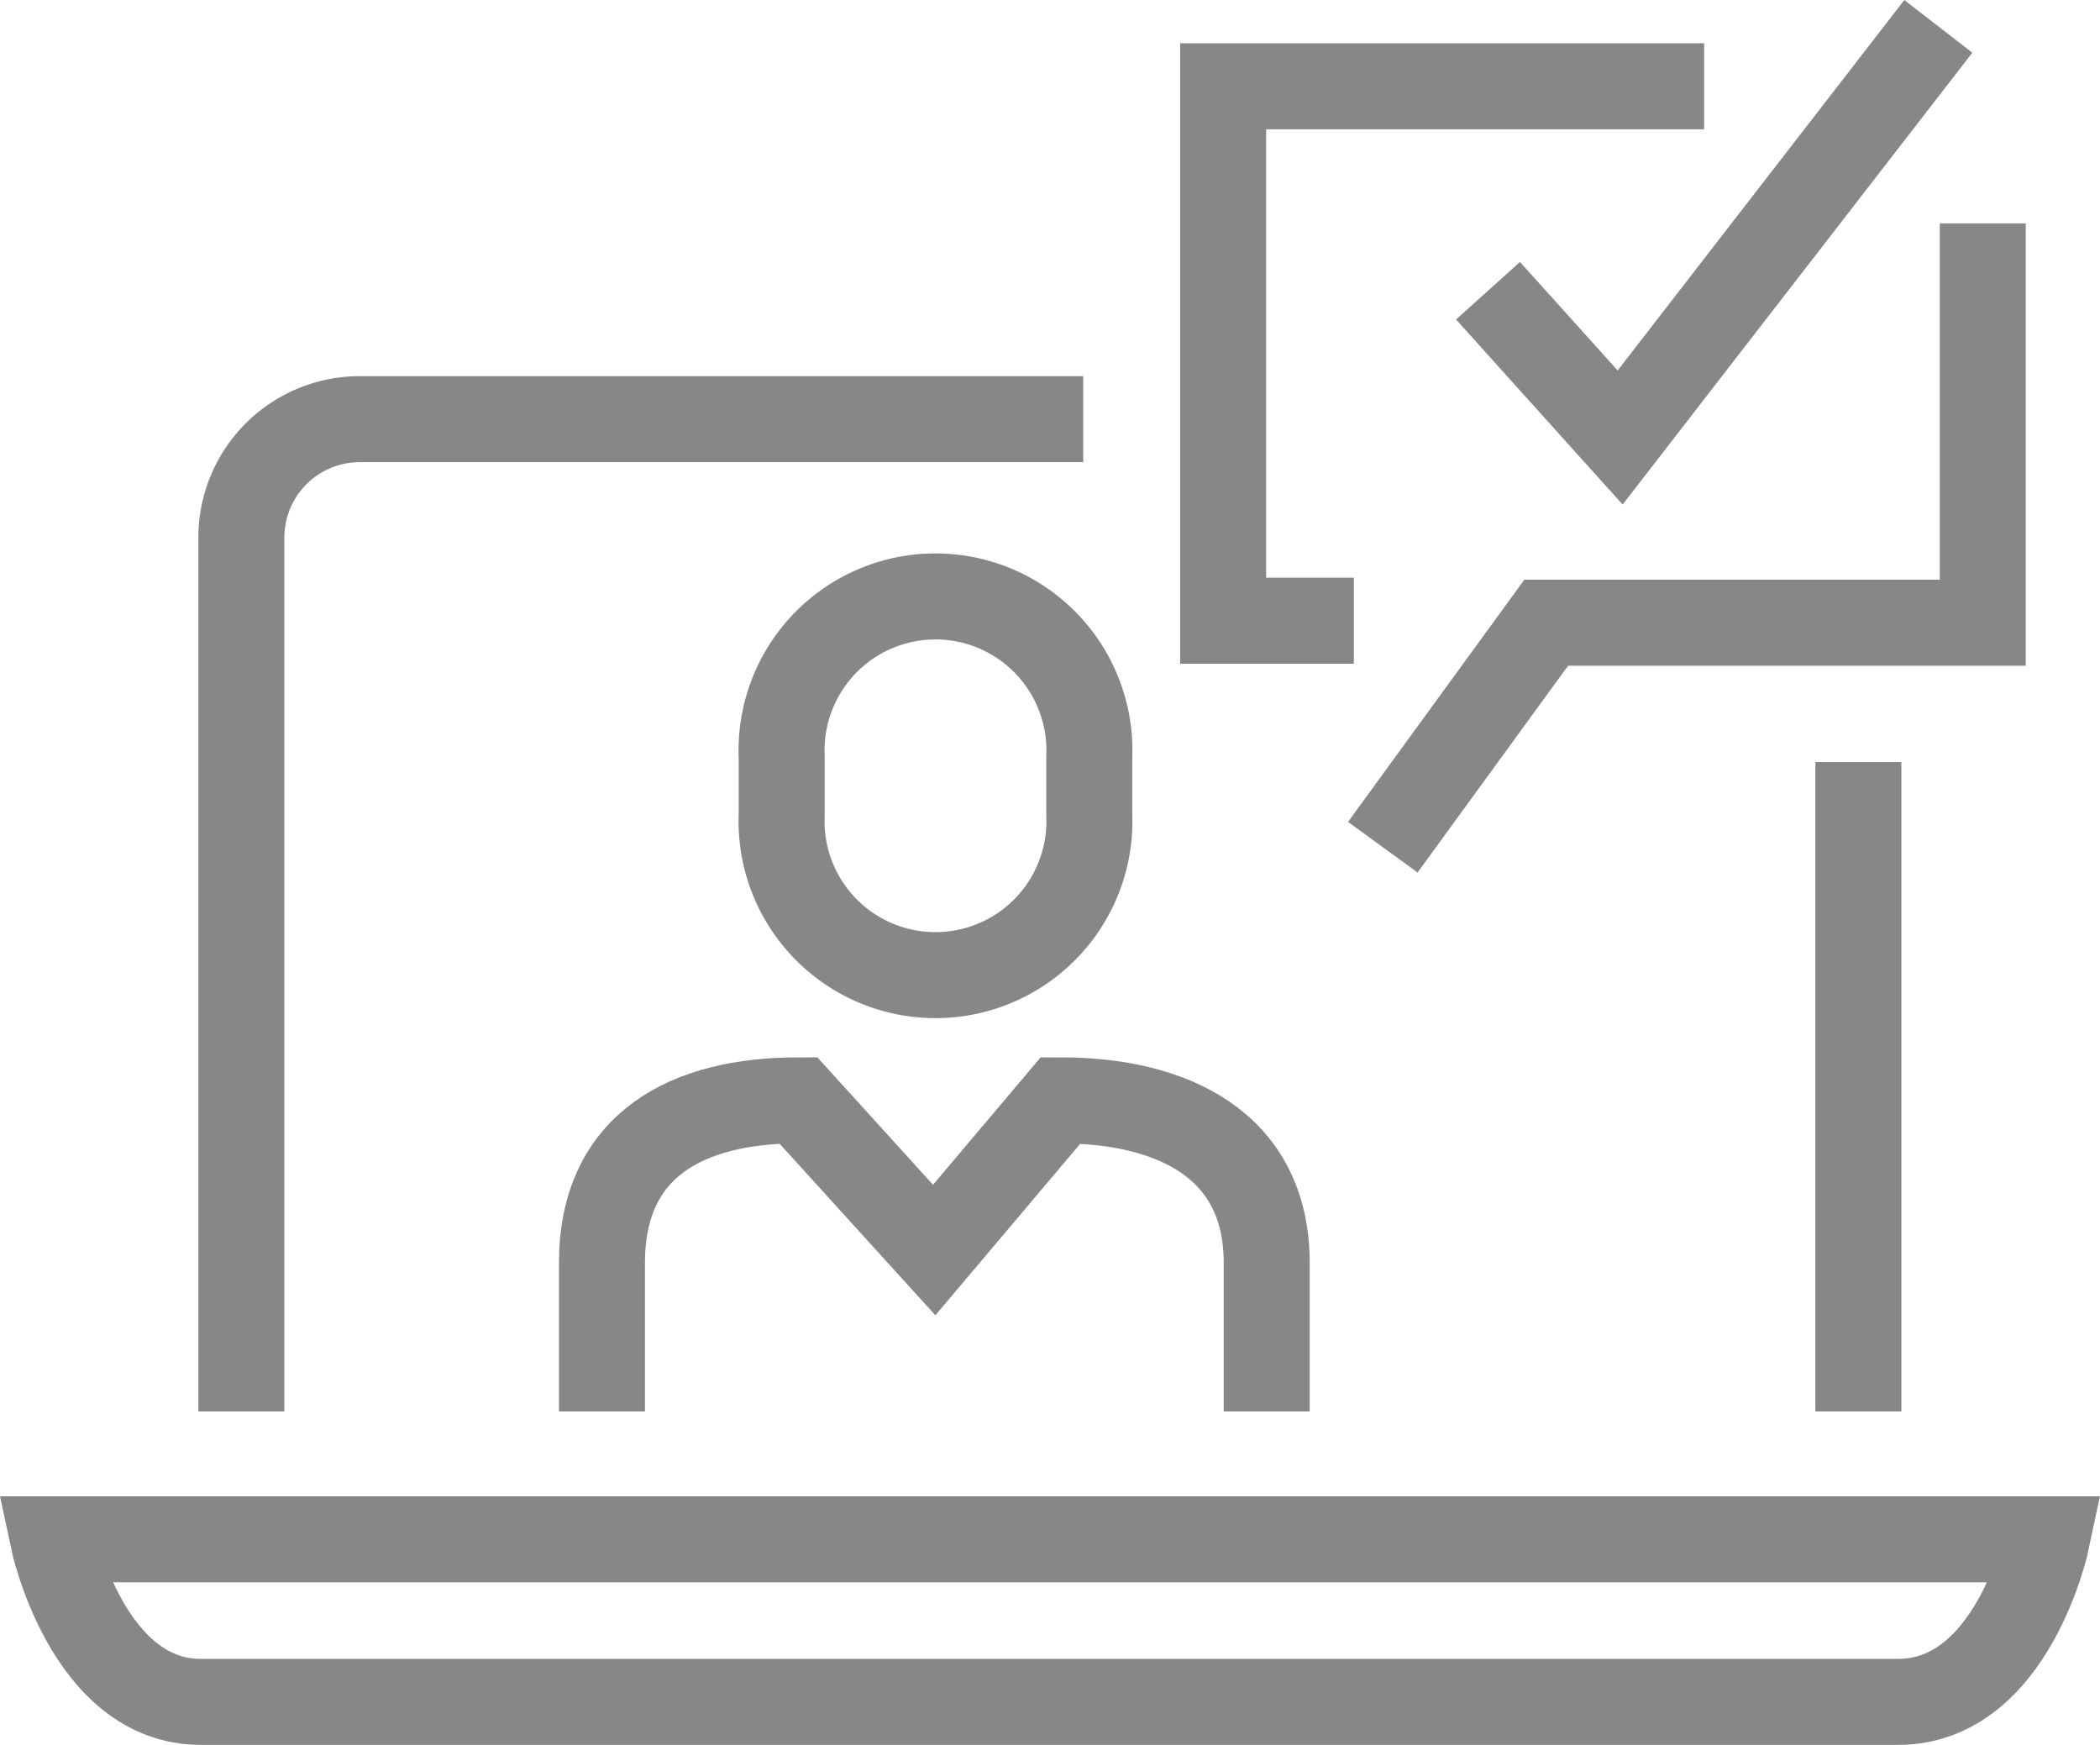
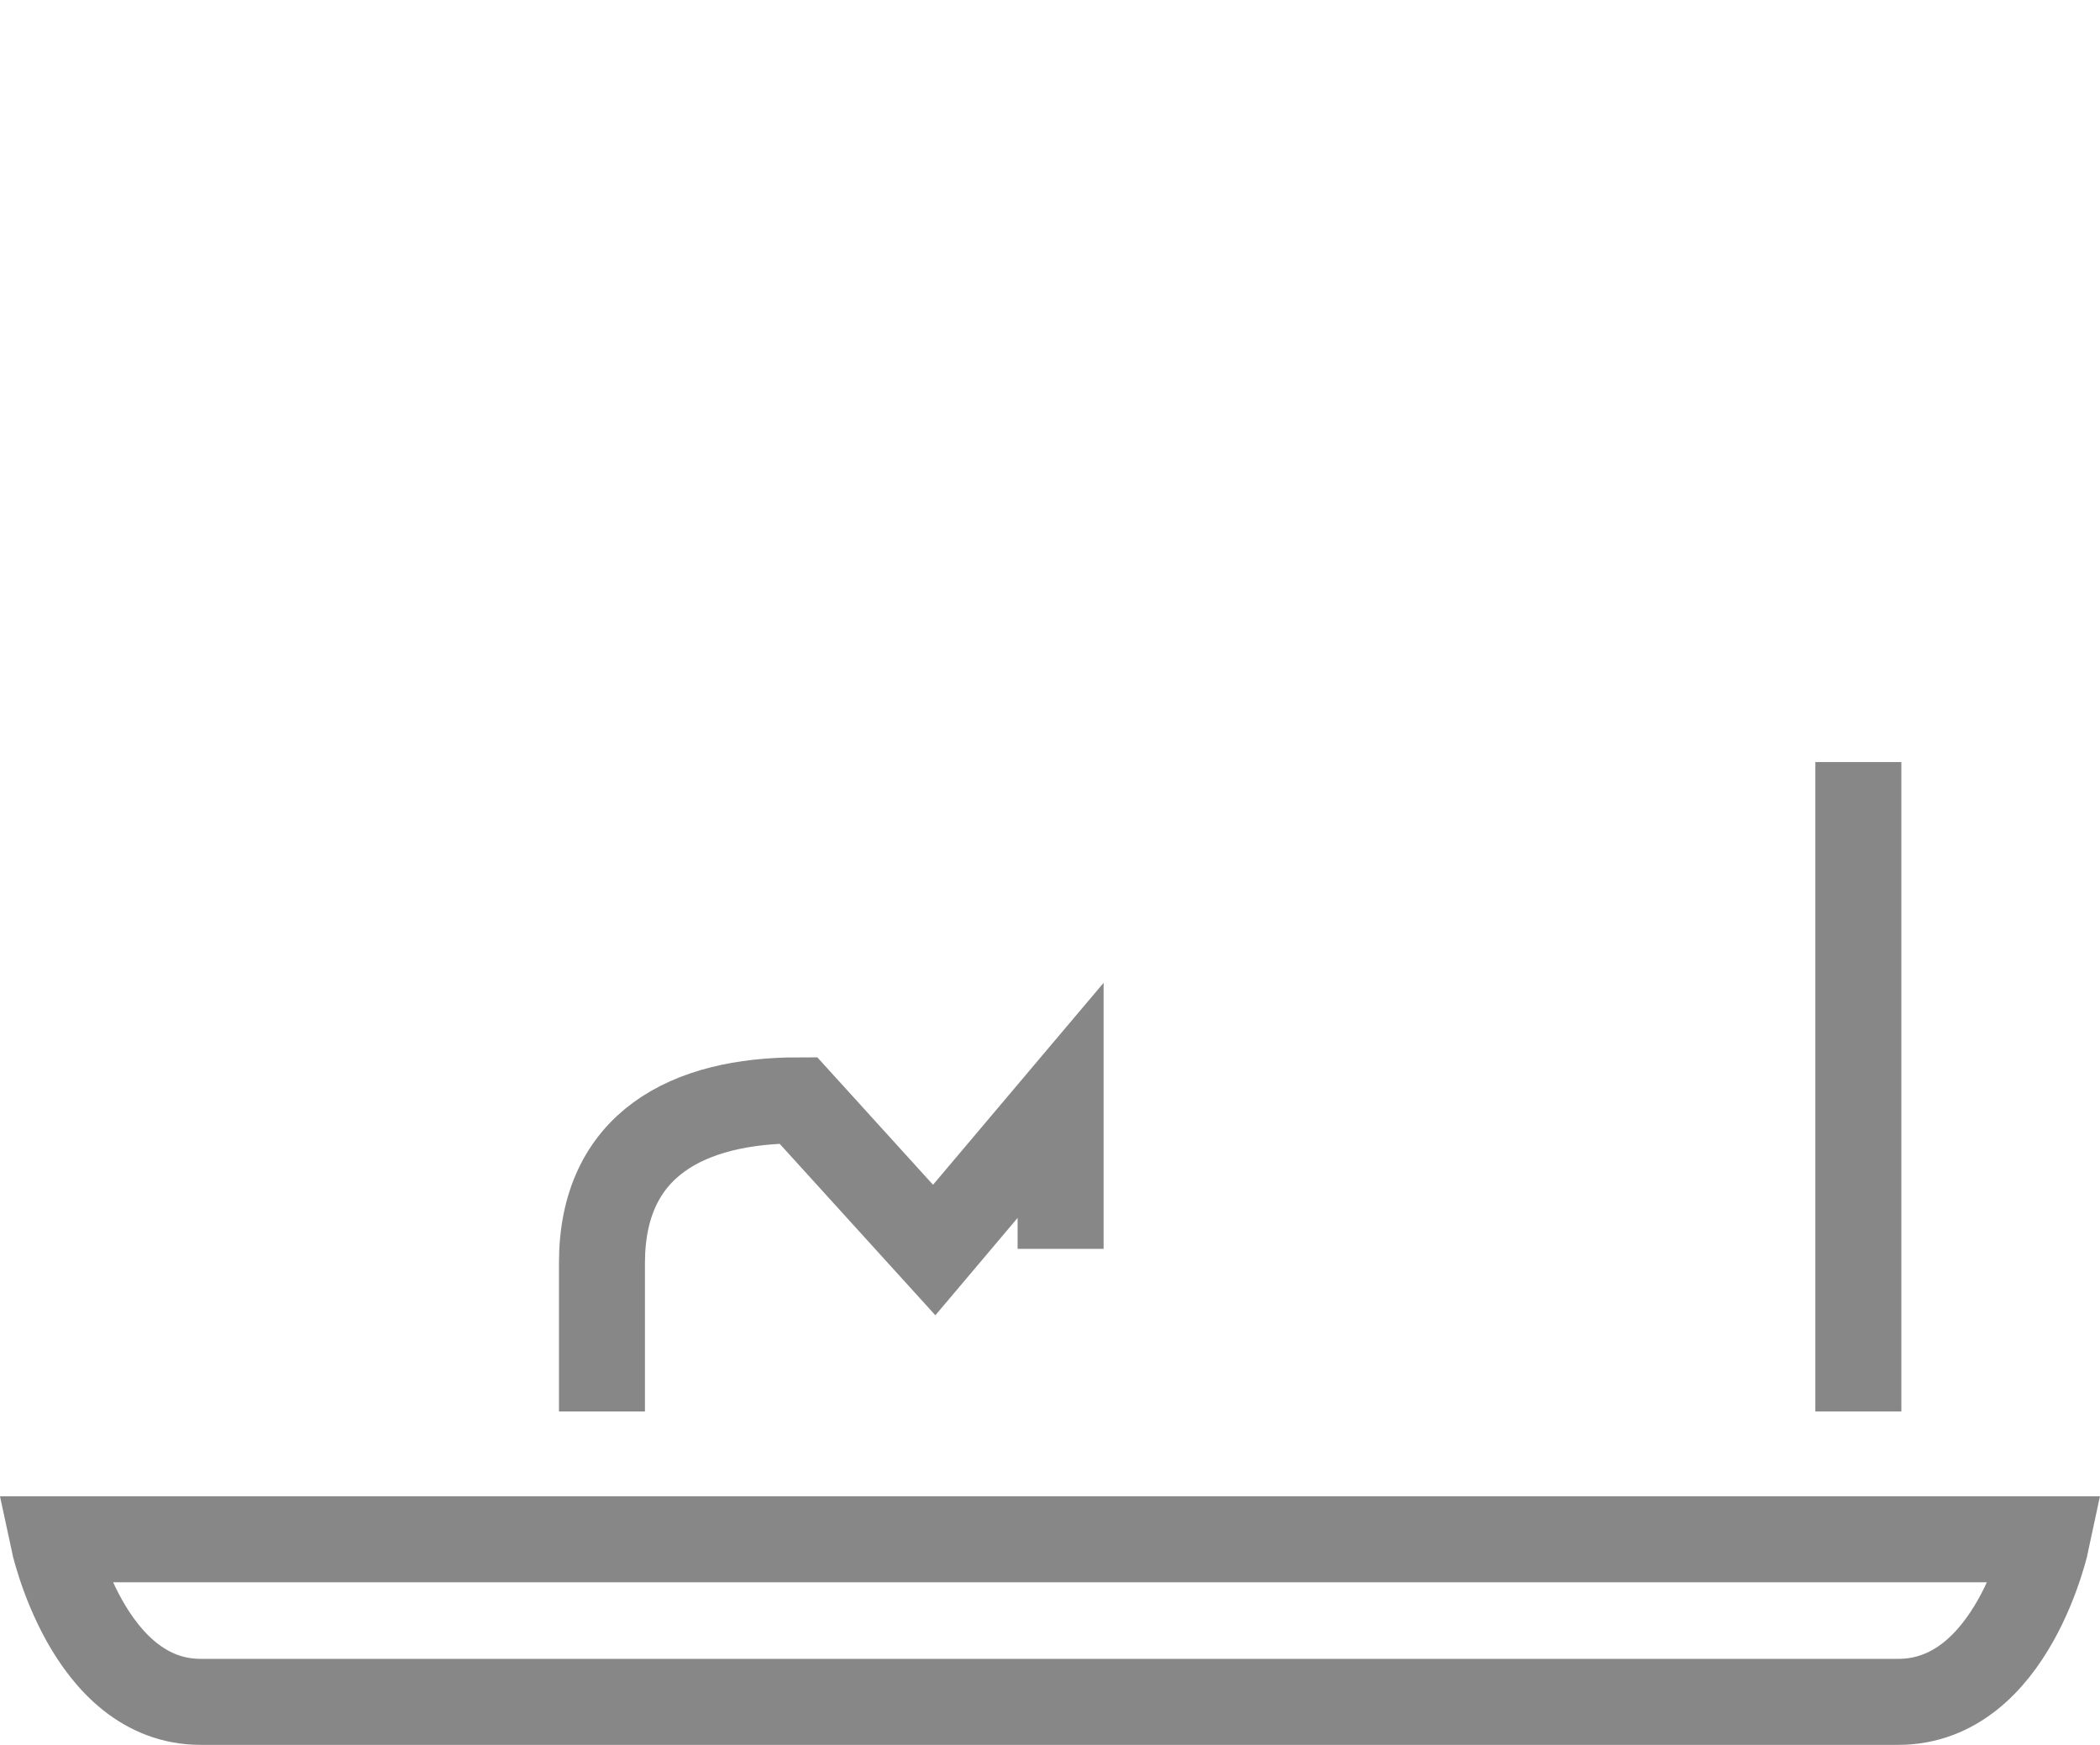
<svg xmlns="http://www.w3.org/2000/svg" viewBox="0 0 73.26 60.86">
  <defs>
    <style>.cls-1{fill:none;stroke:#878787;stroke-miterlimit:10;stroke-width:3px;}</style>
  </defs>
  <g id="Ebene_2" data-name="Ebene 2">
    <g id="Ebene_1-2" data-name="Ebene 1">
      <line class="cls-1" x1="64.83" y1="26.58" x2="64.83" y2="49.23" />
-       <path class="cls-1" d="M8.42,49.23V18.74a4.13,4.13,0,0,1,4.12-4.12H37.79" />
      <path class="cls-1" d="M1.85,53.69S3.05,59.36,7,59.36H66.22c4,0,5.19-5.67,5.19-5.67Z" />
-       <polyline class="cls-1" points="59.45 3.01 42.67 3.01 42.67 21.65 47.23 21.65" />
-       <polyline class="cls-1" points="69.17 7.79 69.17 21.72 53.94 21.72 48.24 29.55" />
-       <polyline class="cls-1" points="51.91 10.14 56.52 15.26 67.62 0.92" />
-       <path class="cls-1" d="M21,49.23V44.05c0-4.14,3-5.67,6.85-5.67l4.74,5.22L37,38.38c3.86,0,7.19,1.53,7.19,5.67v5.18" />
-       <path class="cls-1" d="M38,28.41a5.37,5.37,0,1,1-10.73,0v-2A5.37,5.37,0,1,1,38,26.4Z" />
+       <path class="cls-1" d="M21,49.23V44.05c0-4.14,3-5.67,6.85-5.67l4.74,5.22L37,38.38v5.18" />
    </g>
  </g>
</svg>